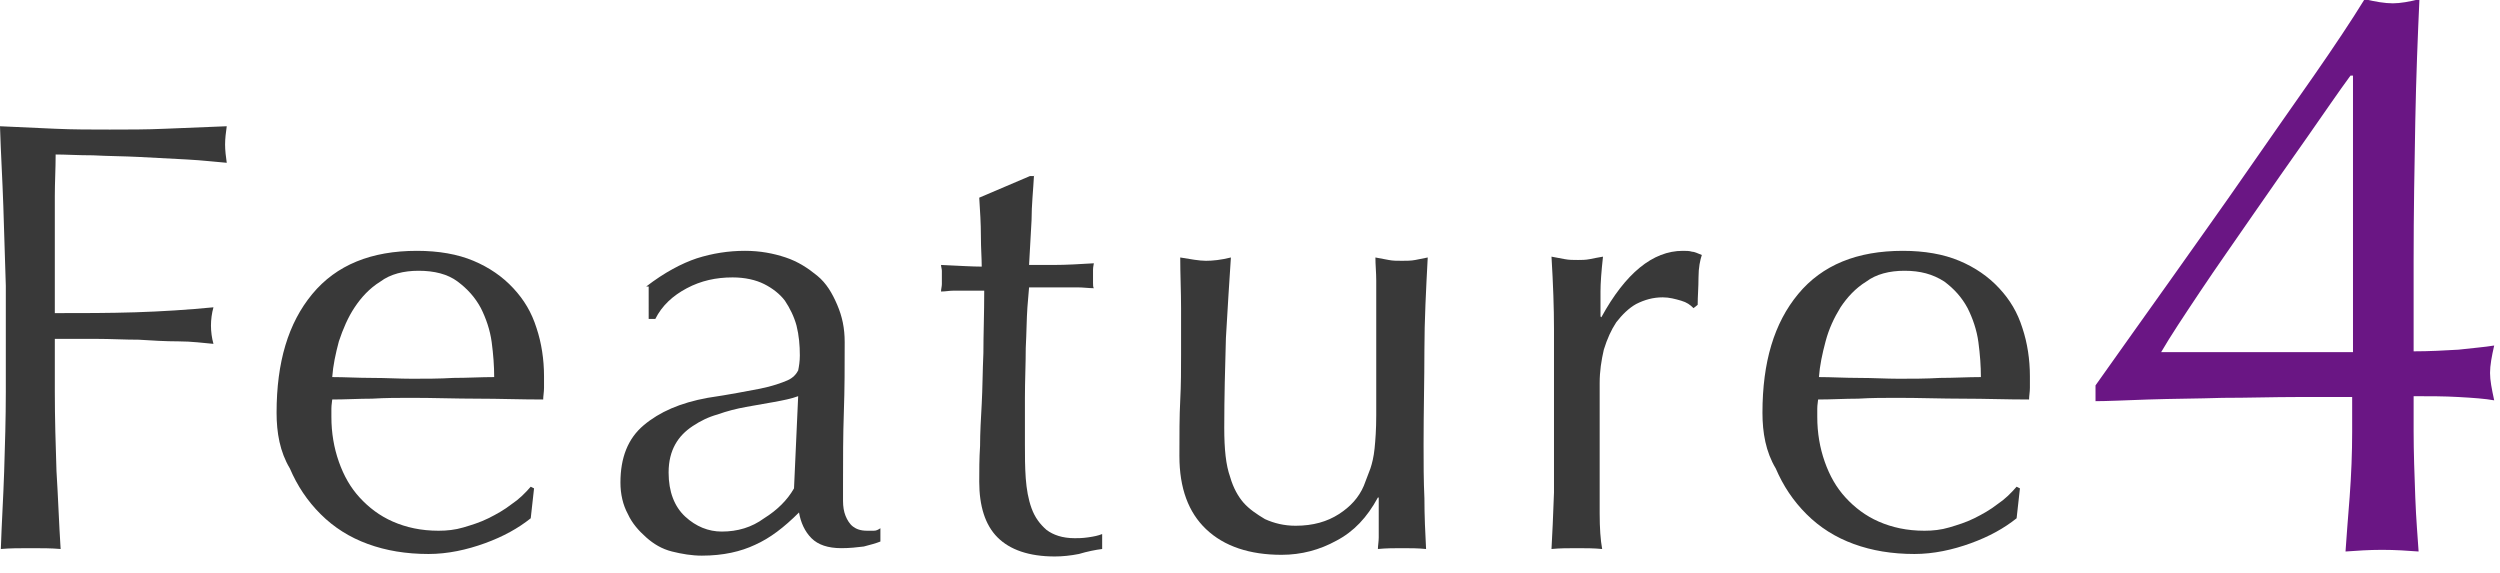
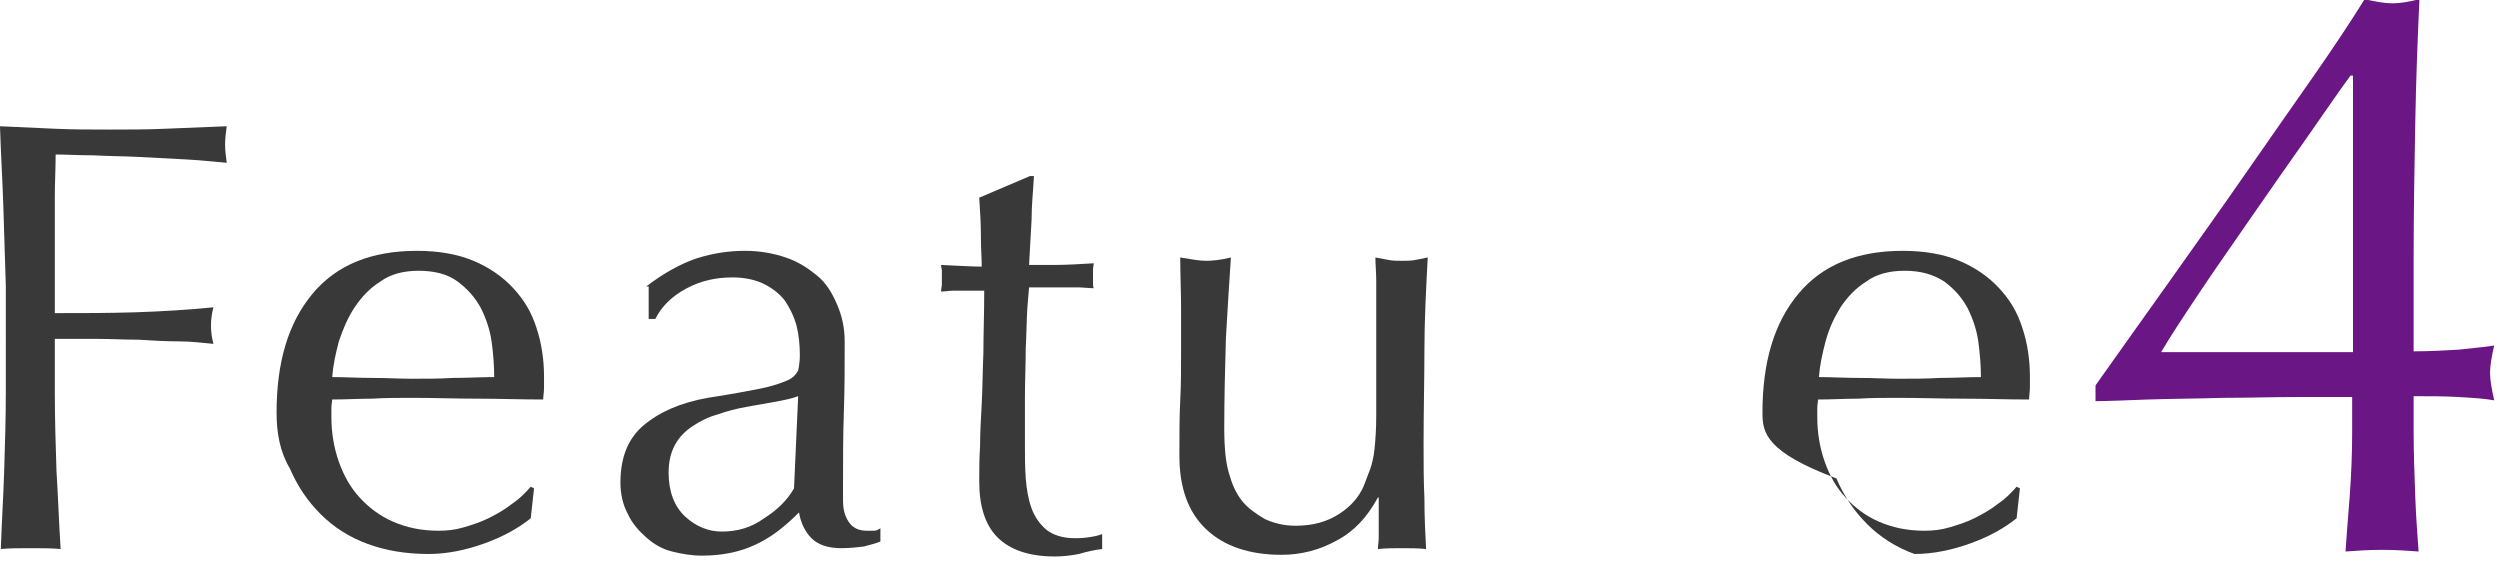
<svg xmlns="http://www.w3.org/2000/svg" version="1.1" id="レイヤー_1" x="0px" y="0px" width="301px" height="69px" viewBox="0 0 301 69" style="enable-background:new 0 0 301 69;" xml:space="preserve">
  <style type="text/css">
	.st0{enable-background:new    ;}
	.st1{fill:#393939;}
	.st2{fill:#6A1684;}
</style>
  <g class="st0">
    <path class="st1" d="M0.4,24.8c-0.1-3.1-0.3-6.3-0.4-9.6c2.2,0.1,4.4,0.2,6.6,0.3c2.2,0.1,4.4,0.1,6.6,0.1c2.2,0,4.5,0,6.7-0.1   c2.3-0.1,4.7-0.2,7.4-0.3c-0.1,0.7-0.2,1.5-0.2,2.2c0,0.7,0.1,1.5,0.2,2.2c-1.3-0.1-2.9-0.3-4.8-0.4c-1.9-0.1-3.8-0.2-5.7-0.3   c-1.9-0.1-3.8-0.1-5.6-0.2c-1.8,0-3.3-0.1-4.5-0.1c0,1.7-0.1,3.4-0.1,5c0,1.6,0,3.2,0,4.7c0,1.7,0,3.3,0,4.8c0,1.5,0,3,0,4.6   c3.3,0,6.5,0,9.7-0.1c3.2-0.1,6.3-0.3,9.4-0.6c-0.2,0.7-0.3,1.5-0.3,2.2s0.1,1.5,0.3,2.2c-1.2-0.1-2.6-0.3-4.2-0.3   s-3.2-0.1-4.8-0.2c-1.7,0-3.4-0.1-5.1-0.1c-1.7,0-3.4,0-5,0v6.3c0,3.3,0.1,6.5,0.2,9.6C7,59.9,7.1,63,7.3,66.1   c-1.1-0.1-2.3-0.1-3.6-0.1c-1.3,0-2.5,0-3.6,0.1c0.1-3.1,0.3-6.2,0.4-9.3c0.1-3.2,0.2-6.4,0.2-9.6V34.4C0.6,31.2,0.5,28,0.4,24.8z" />
    <path class="st1" d="M33.3,49.7c0-6.1,1.4-10.8,4.3-14.3c2.9-3.5,7.1-5.2,12.6-5.2c2.6,0,4.9,0.4,6.8,1.2c1.9,0.8,3.5,1.9,4.8,3.3   c1.3,1.4,2.2,2.9,2.8,4.8c0.6,1.8,0.9,3.8,0.9,5.8c0,0.5,0,1,0,1.4c0,0.5-0.1,1-0.1,1.4c-2.7,0-5.3-0.1-7.9-0.1   c-2.6,0-5.3-0.1-7.9-0.1c-1.6,0-3.2,0-4.8,0.1c-1.6,0-3.2,0.1-4.8,0.1c0,0.2-0.1,0.6-0.1,1.1v1c0,1.9,0.3,3.7,0.9,5.4   c0.6,1.7,1.4,3.1,2.5,4.3c1.1,1.2,2.4,2.2,4,2.9c1.6,0.7,3.4,1.1,5.5,1.1c1,0,2-0.1,3-0.4c1-0.3,2-0.6,3-1.1c1-0.5,1.9-1,2.8-1.7   c0.9-0.6,1.6-1.3,2.3-2.1l0.4,0.2l-0.4,3.6c-1.5,1.2-3.3,2.2-5.5,3c-2.2,0.8-4.5,1.3-6.8,1.3c-2.7,0-5.1-0.4-7.3-1.2   c-2.2-0.8-4.1-2-5.7-3.6c-1.6-1.6-2.8-3.4-3.7-5.5C33.7,54.4,33.3,52.1,33.3,49.7z M50.4,32.6c-1.8,0-3.4,0.4-4.6,1.3   c-1.3,0.8-2.3,1.9-3.1,3.1s-1.4,2.6-1.9,4.1c-0.4,1.5-0.7,2.9-0.8,4.3c1.5,0,3.1,0.1,4.8,0.1c1.7,0,3.3,0.1,4.8,0.1   c1.6,0,3.3,0,5-0.1c1.7,0,3.3-0.1,4.9-0.1c0-1.3-0.1-2.7-0.3-4.2c-0.2-1.5-0.7-2.9-1.3-4.1c-0.7-1.3-1.6-2.3-2.8-3.2   C53.9,33,52.3,32.6,50.4,32.6z" />
    <path class="st1" d="M77.8,34.5c2.2-1.7,4.3-2.8,6.1-3.4c1.9-0.6,3.8-0.9,5.8-0.9c1.8,0,3.4,0.3,4.9,0.8c1.5,0.5,2.7,1.3,3.8,2.2   s1.8,2.1,2.4,3.5c0.6,1.4,0.9,2.8,0.9,4.5c0,2.8,0,5.6-0.1,8.4c-0.1,2.8-0.1,5.7-0.1,8.8c0,0.6,0,1.2,0,1.9c0,0.7,0.1,1.3,0.3,1.8   c0.2,0.5,0.5,1,0.9,1.3c0.4,0.3,0.9,0.5,1.7,0.5c0.2,0,0.5,0,0.8,0c0.3,0,0.5-0.1,0.8-0.3v1.6c-0.5,0.2-1.2,0.4-2,0.6   c-0.8,0.1-1.7,0.2-2.7,0.2c-1.6,0-2.8-0.4-3.6-1.2c-0.8-0.8-1.3-1.9-1.5-3.1c-1.8,1.8-3.5,3.1-5.3,3.9c-1.7,0.8-3.8,1.3-6.4,1.3   c-1.2,0-2.4-0.2-3.6-0.5c-1.2-0.3-2.2-0.9-3.1-1.7c-0.9-0.8-1.7-1.7-2.2-2.8c-0.6-1.1-0.9-2.4-0.9-3.8c0-3,0.9-5.3,2.8-6.9   c1.9-1.6,4.4-2.7,7.7-3.3c2.7-0.4,4.7-0.8,6.3-1.1c1.5-0.3,2.6-0.7,3.3-1c0.7-0.3,1.1-0.8,1.3-1.2c0.1-0.5,0.2-1.1,0.2-1.8   c0-1.2-0.1-2.4-0.4-3.6c-0.3-1.1-0.8-2.1-1.4-3c-0.6-0.8-1.5-1.5-2.5-2c-1-0.5-2.3-0.8-3.8-0.8c-2,0-3.8,0.4-5.5,1.3   c-1.7,0.9-3,2.1-3.8,3.7h-0.8V34.5z M96.1,47.7c-0.8,0.3-1.8,0.5-2.9,0.7c-1.1,0.2-2.2,0.4-3.4,0.6c-1.1,0.2-2.3,0.5-3.4,0.9   c-1.1,0.3-2.1,0.8-3,1.4c-0.9,0.6-1.6,1.3-2.1,2.2c-0.5,0.9-0.8,2-0.8,3.4c0,2.3,0.7,4.1,2,5.3c1.3,1.2,2.8,1.8,4.4,1.8   c1.9,0,3.6-0.5,5.1-1.6c1.6-1,2.8-2.2,3.6-3.6L96.1,47.7z" />
    <path class="st1" d="M124.5,21c-0.1,1.9-0.3,3.7-0.3,5.5c-0.1,1.8-0.2,3.6-0.3,5.4c0.5,0,1.6,0,3,0c1.5,0,3.1-0.1,4.8-0.2   c0,0.1-0.1,0.4-0.1,0.8v0.7v0.8c0,0.3,0,0.6,0.1,0.7c-0.6,0-1.3-0.1-2-0.1c-0.7,0-1.4,0-2.2,0h-3.6c0,0.2-0.1,1-0.2,2.4   c-0.1,1.4-0.1,3-0.2,4.9c0,1.9-0.1,3.9-0.1,6c0,2.1,0,3.9,0,5.6c0,1.4,0,2.7,0.1,4.1c0.1,1.3,0.3,2.5,0.7,3.6   c0.4,1.1,1,1.9,1.8,2.6c0.8,0.6,1.9,1,3.4,1c0.4,0,0.9,0,1.6-0.1c0.7-0.1,1.2-0.2,1.7-0.4v1.8c-0.8,0.1-1.8,0.3-2.8,0.6   c-1,0.2-2,0.3-2.9,0.3c-3.1,0-5.4-0.8-6.9-2.3c-1.5-1.5-2.2-3.8-2.2-6.7c0-1.3,0-2.8,0.1-4.3c0-1.6,0.1-3.3,0.2-5.1   c0.1-1.8,0.1-3.9,0.2-6.1c0-2.2,0.1-4.7,0.1-7.5H116c-0.4,0-0.8,0-1.3,0c-0.4,0-0.9,0.1-1.4,0.1c0-0.3,0.1-0.6,0.1-0.9   c0-0.3,0-0.6,0-0.9c0-0.2,0-0.5,0-0.7c0-0.2-0.1-0.5-0.1-0.7c2.2,0.1,3.8,0.2,4.9,0.2c0-1-0.1-2.2-0.1-3.7c0-1.5-0.1-3-0.2-4.6   l6.1-2.6H124.5z" />
    <path class="st1" d="M142,54.9c0-2.6,0-4.8,0.1-6.7c0.1-1.9,0.1-3.7,0.1-5.5c0-1.7,0-3.6,0-5.6c0-2-0.1-4.1-0.1-6.1   c1.2,0.2,2.3,0.4,3.1,0.4c0.8,0,1.8-0.1,3-0.4c-0.2,3-0.4,6.2-0.6,9.7c-0.1,3.5-0.2,7.1-0.2,10.8c0,2.6,0.2,4.5,0.7,5.9   c0.4,1.4,1,2.4,1.6,3.1c0.7,0.8,1.6,1.4,2.6,2c1.1,0.5,2.3,0.8,3.7,0.8c2.1,0,3.8-0.5,5.2-1.4c1.4-0.9,2.4-2,3-3.4   c0.3-0.8,0.6-1.6,0.8-2.1c0.2-0.6,0.4-1.4,0.5-2.4c0.1-1,0.2-2.3,0.2-4c0-1.7,0-4,0-6.9v-6.2c0-1.1,0-2.1,0-3.1   c0-1-0.1-1.9-0.1-2.8c0.5,0.1,1.1,0.2,1.6,0.3c0.5,0.1,1,0.1,1.6,0.1c0.5,0,1.1,0,1.6-0.1s1-0.2,1.5-0.3c-0.2,3.8-0.4,7.6-0.4,11.1   c0,3.6-0.1,7.4-0.1,11.4c0,2.2,0,4.4,0.1,6.5c0,2.1,0.1,4.2,0.2,6.1c-1-0.1-1.9-0.1-2.9-0.1c-0.9,0-1.9,0-2.9,0.1   c0-0.4,0.1-0.9,0.1-1.4c0-0.5,0-1,0-1.6v-3.2h-0.1c-1.3,2.4-2.9,4.1-5,5.2c-2,1.1-4.2,1.7-6.6,1.7c-3.8,0-6.9-1-9.1-3.1   C143.1,61.7,142,58.8,142,54.9z" />
-     <path class="st1" d="M202.4,36.2c-0.7-0.2-1.4-0.4-2.2-0.4c-1.2,0-2.2,0.3-3.2,0.8c-0.9,0.5-1.7,1.3-2.4,2.2   c-0.6,0.9-1.1,2-1.5,3.3c-0.3,1.3-0.5,2.6-0.5,4v8.1c0,3.3,0,5.8,0,7.6c0,1.8,0.1,3.2,0.3,4.3c-1-0.1-2-0.1-3-0.1   c-1.1,0-2.1,0-3.1,0.1c0.1-1.7,0.2-4,0.3-6.8c0-2.9,0-6.4,0-10.6v-2.4c0-1.9,0-4.1,0-6.7c0-2.5-0.1-5.4-0.3-8.7   c0.5,0.1,1.1,0.2,1.6,0.3c0.5,0.1,1,0.1,1.6,0.1c0.4,0,0.9,0,1.4-0.1c0.5-0.1,1-0.2,1.6-0.3c-0.2,1.8-0.3,3.2-0.3,4.2c0,1,0,2,0,3   l0.1,0.1c2.9-5.3,6.2-8,9.8-8c0.4,0,0.8,0,1.1,0.1c0.3,0,0.7,0.2,1.2,0.4c-0.2,0.6-0.4,1.5-0.4,2.7c0,1.2-0.1,2.3-0.1,3.3l-0.5,0.4   C203.5,36.7,203.1,36.4,202.4,36.2z" />
-     <path class="st1" d="M212.2,49.7c0-6.1,1.4-10.8,4.3-14.3c2.9-3.5,7.1-5.2,12.6-5.2c2.6,0,4.9,0.4,6.8,1.2c1.9,0.8,3.5,1.9,4.8,3.3   c1.3,1.4,2.2,2.9,2.8,4.8c0.6,1.8,0.9,3.8,0.9,5.8c0,0.5,0,1,0,1.4c0,0.5-0.1,1-0.1,1.4c-2.7,0-5.3-0.1-7.9-0.1   c-2.6,0-5.3-0.1-7.9-0.1c-1.6,0-3.2,0-4.8,0.1c-1.6,0-3.2,0.1-4.8,0.1c0,0.2-0.1,0.6-0.1,1.1v1c0,1.9,0.3,3.7,0.9,5.4   c0.6,1.7,1.4,3.1,2.5,4.3c1.1,1.2,2.4,2.2,4,2.9c1.6,0.7,3.4,1.1,5.5,1.1c1,0,2-0.1,3-0.4c1-0.3,2-0.6,3-1.1c1-0.5,1.9-1,2.8-1.7   c0.9-0.6,1.6-1.3,2.3-2.1l0.4,0.2l-0.4,3.6c-1.5,1.2-3.3,2.2-5.5,3c-2.2,0.8-4.5,1.3-6.8,1.3c-2.7,0-5.1-0.4-7.3-1.2   c-2.2-0.8-4.1-2-5.7-3.6c-1.6-1.6-2.8-3.4-3.7-5.5C212.6,54.4,212.2,52.1,212.2,49.7z M229.3,32.6c-1.8,0-3.4,0.4-4.6,1.3   c-1.3,0.8-2.3,1.9-3.1,3.1c-0.8,1.3-1.4,2.6-1.8,4.1c-0.4,1.5-0.7,2.9-0.8,4.3c1.5,0,3.1,0.1,4.8,0.1c1.7,0,3.3,0.1,4.8,0.1   c1.6,0,3.3,0,5-0.1c1.7,0,3.3-0.1,4.9-0.1c0-1.3-0.1-2.7-0.3-4.2c-0.2-1.5-0.7-2.9-1.3-4.1c-0.7-1.3-1.6-2.3-2.8-3.2   C232.7,33,231.2,32.6,229.3,32.6z" />
+     <path class="st1" d="M212.2,49.7c0-6.1,1.4-10.8,4.3-14.3c2.9-3.5,7.1-5.2,12.6-5.2c2.6,0,4.9,0.4,6.8,1.2c1.9,0.8,3.5,1.9,4.8,3.3   c1.3,1.4,2.2,2.9,2.8,4.8c0.6,1.8,0.9,3.8,0.9,5.8c0,0.5,0,1,0,1.4c0,0.5-0.1,1-0.1,1.4c-2.7,0-5.3-0.1-7.9-0.1   c-2.6,0-5.3-0.1-7.9-0.1c-1.6,0-3.2,0-4.8,0.1c-1.6,0-3.2,0.1-4.8,0.1c0,0.2-0.1,0.6-0.1,1.1v1c0,1.9,0.3,3.7,0.9,5.4   c0.6,1.7,1.4,3.1,2.5,4.3c1.1,1.2,2.4,2.2,4,2.9c1.6,0.7,3.4,1.1,5.5,1.1c1,0,2-0.1,3-0.4c1-0.3,2-0.6,3-1.1c1-0.5,1.9-1,2.8-1.7   c0.9-0.6,1.6-1.3,2.3-2.1l0.4,0.2l-0.4,3.6c-1.5,1.2-3.3,2.2-5.5,3c-2.2,0.8-4.5,1.3-6.8,1.3c-2.2-0.8-4.1-2-5.7-3.6c-1.6-1.6-2.8-3.4-3.7-5.5C212.6,54.4,212.2,52.1,212.2,49.7z M229.3,32.6c-1.8,0-3.4,0.4-4.6,1.3   c-1.3,0.8-2.3,1.9-3.1,3.1c-0.8,1.3-1.4,2.6-1.8,4.1c-0.4,1.5-0.7,2.9-0.8,4.3c1.5,0,3.1,0.1,4.8,0.1c1.7,0,3.3,0.1,4.8,0.1   c1.6,0,3.3,0,5-0.1c1.7,0,3.3-0.1,4.9-0.1c0-1.3-0.1-2.7-0.3-4.2c-0.2-1.5-0.7-2.9-1.3-4.1c-0.7-1.3-1.6-2.3-2.8-3.2   C232.7,33,231.2,32.6,229.3,32.6z" />
  </g>
  <g class="st0">
    <path class="st2" d="M252.3,46.4c2.9-4.1,5.9-8.3,9.1-12.8c3.1-4.4,6.2-8.7,9.1-12.9c2.9-4.2,5.6-8,8.1-11.6   c2.5-3.6,4.5-6.6,6.1-9.2c1.3,0.3,2.4,0.5,3.4,0.5c0.9,0,2-0.2,3.2-0.5c-0.2,4.4-0.4,9.3-0.5,14.7c-0.1,5.4-0.2,11-0.2,16.8v10.9   c1.9,0,3.7-0.1,5.4-0.2c1.7-0.2,3.1-0.3,4.3-0.5c-0.3,1.3-0.5,2.4-0.5,3.3c0,0.9,0.2,1.9,0.5,3.3c-1.1-0.2-2.5-0.3-4.3-0.4   c-1.7-0.1-3.5-0.1-5.4-0.1v4.2c0,2.6,0.1,5.2,0.2,8c0.1,2.7,0.3,4.9,0.4,6.5c-1.3-0.1-2.8-0.2-4.4-0.2s-3,0.1-4.4,0.2   c0.1-1.7,0.3-3.9,0.5-6.6c0.2-2.7,0.3-5.3,0.3-7.8v-4.2c-1.5,0-3.7,0-6.6,0c-2.9,0-5.9,0.1-9,0.1c-3.1,0.1-6.1,0.1-9,0.2   c-2.8,0.1-5,0.2-6.3,0.2V46.4z M283,9.1c-1.4,1.9-3.1,4.4-5.2,7.4c-2.1,3-4.3,6.1-6.5,9.3c-2.2,3.2-4.4,6.3-6.4,9.3   c-2,3-3.6,5.4-4.7,7.3h23.1V9.1H283z" />
  </g>
</svg>